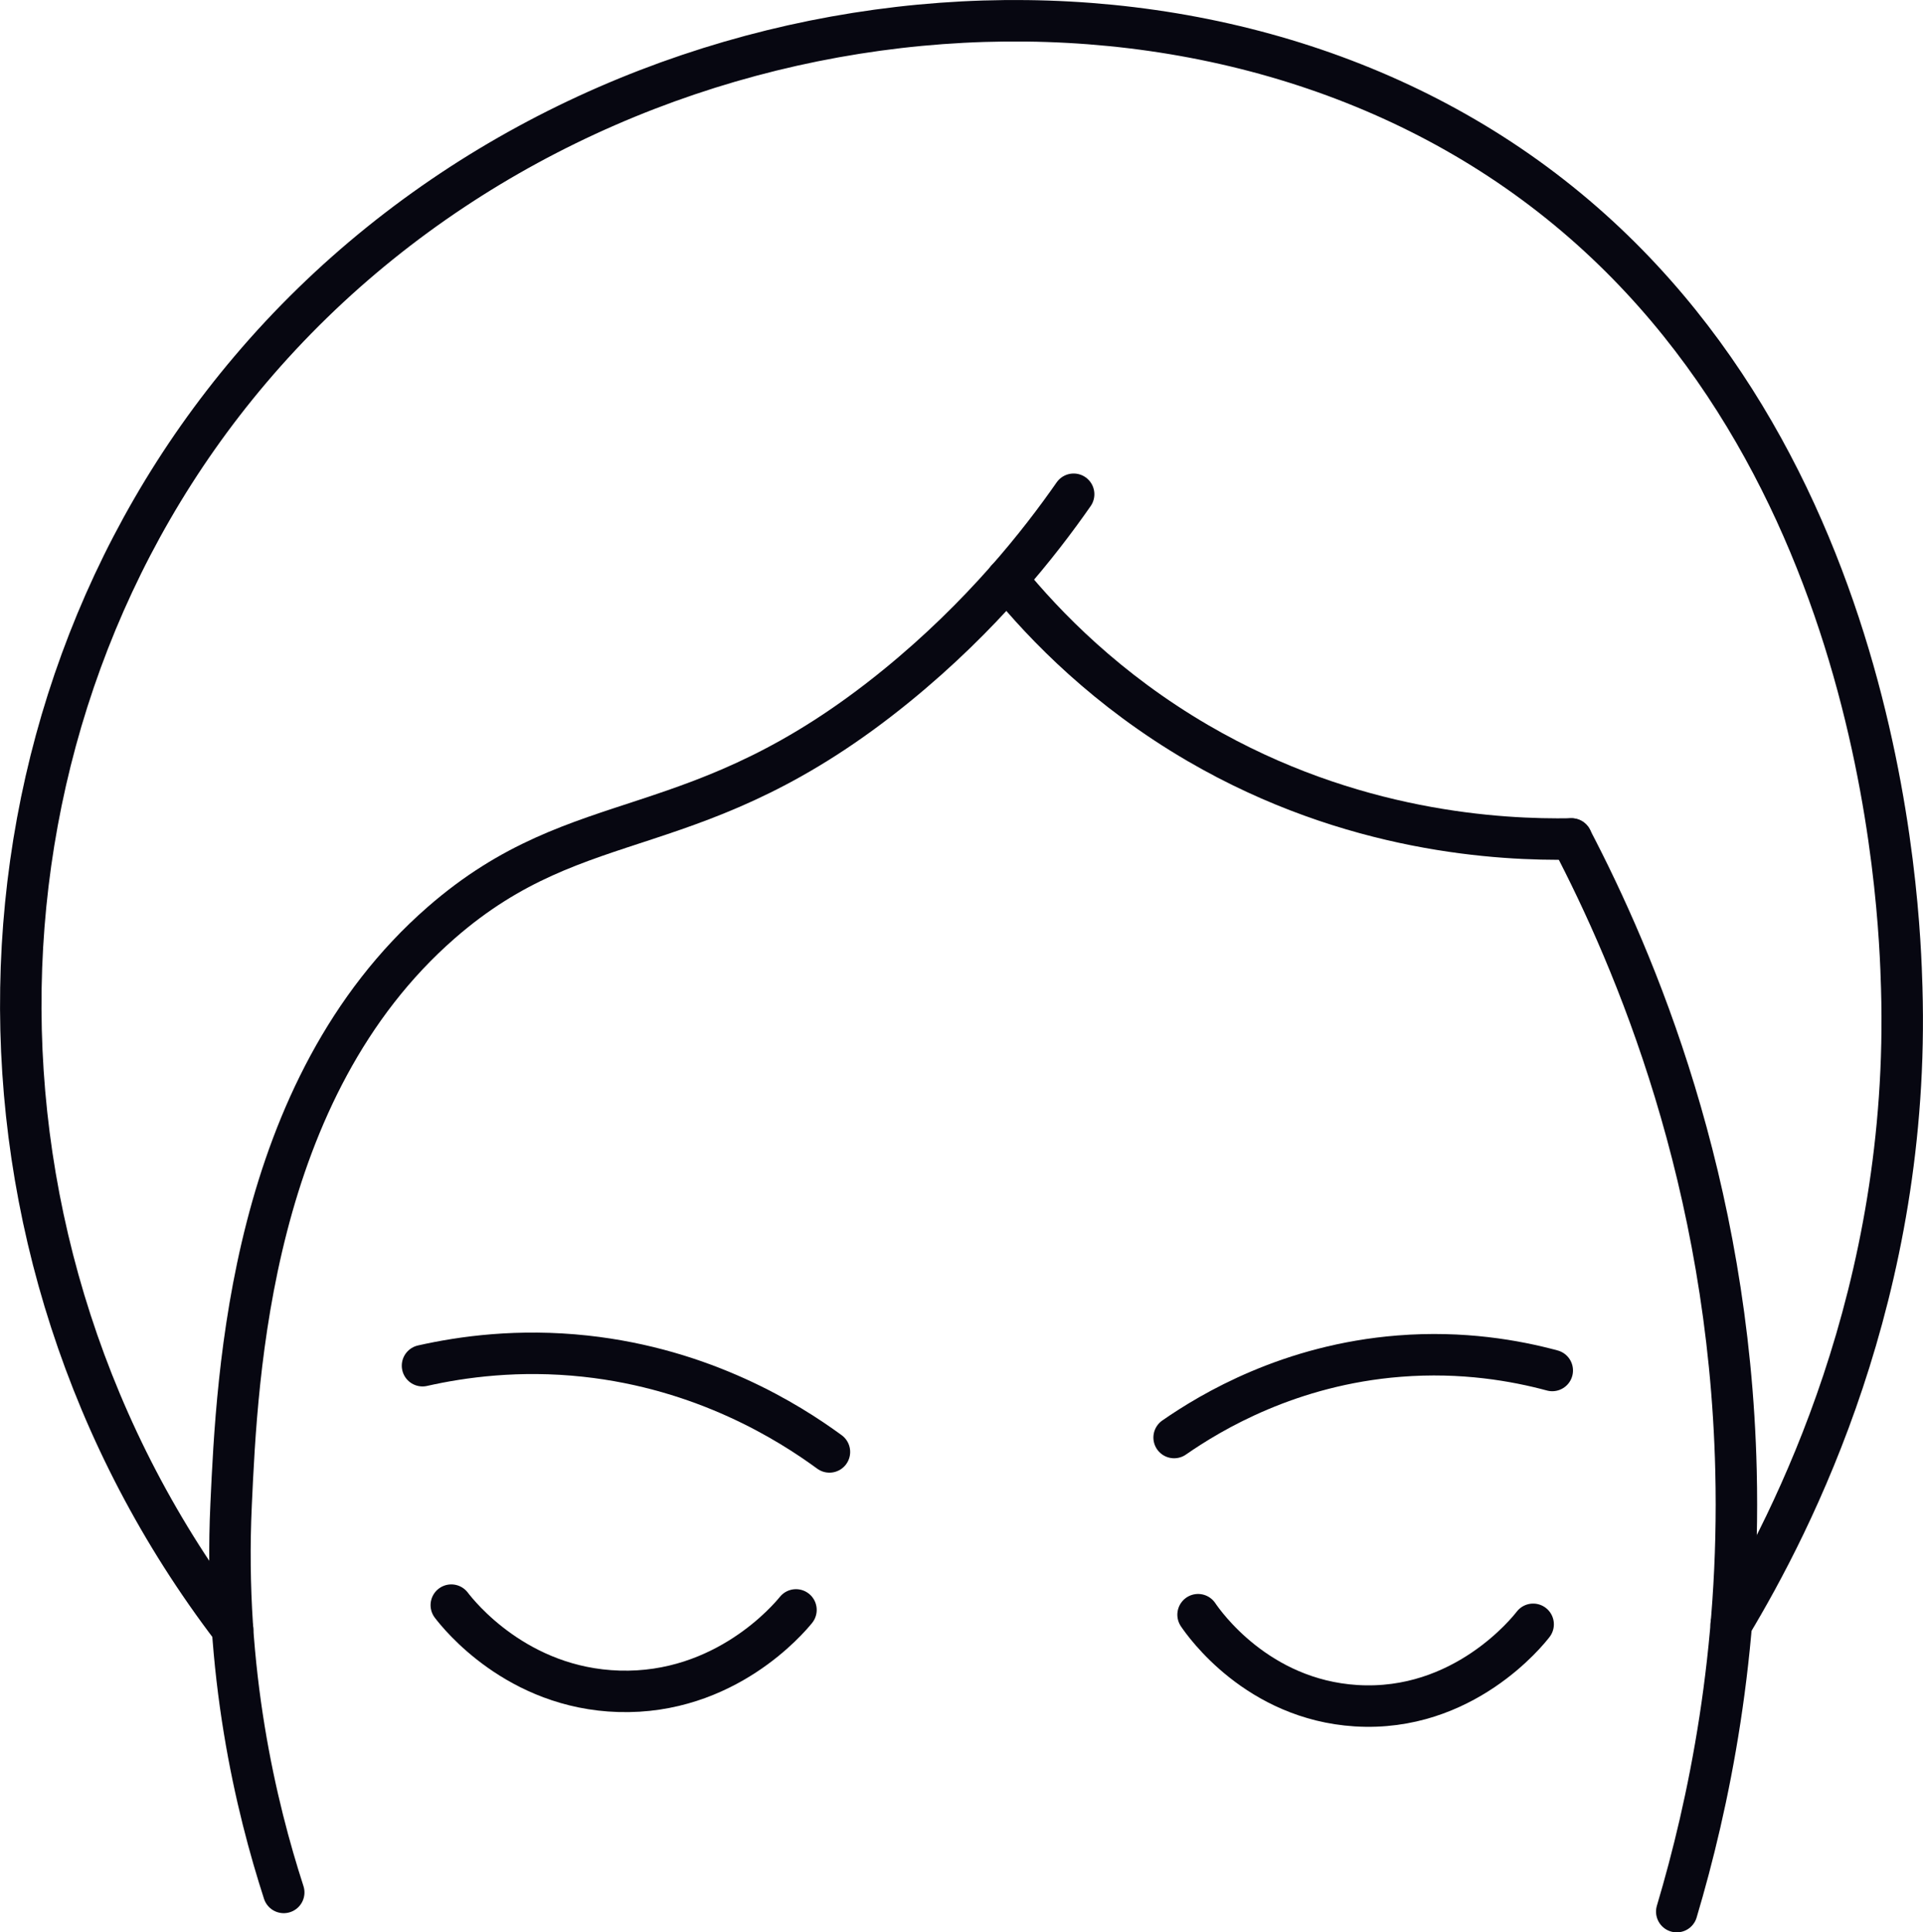
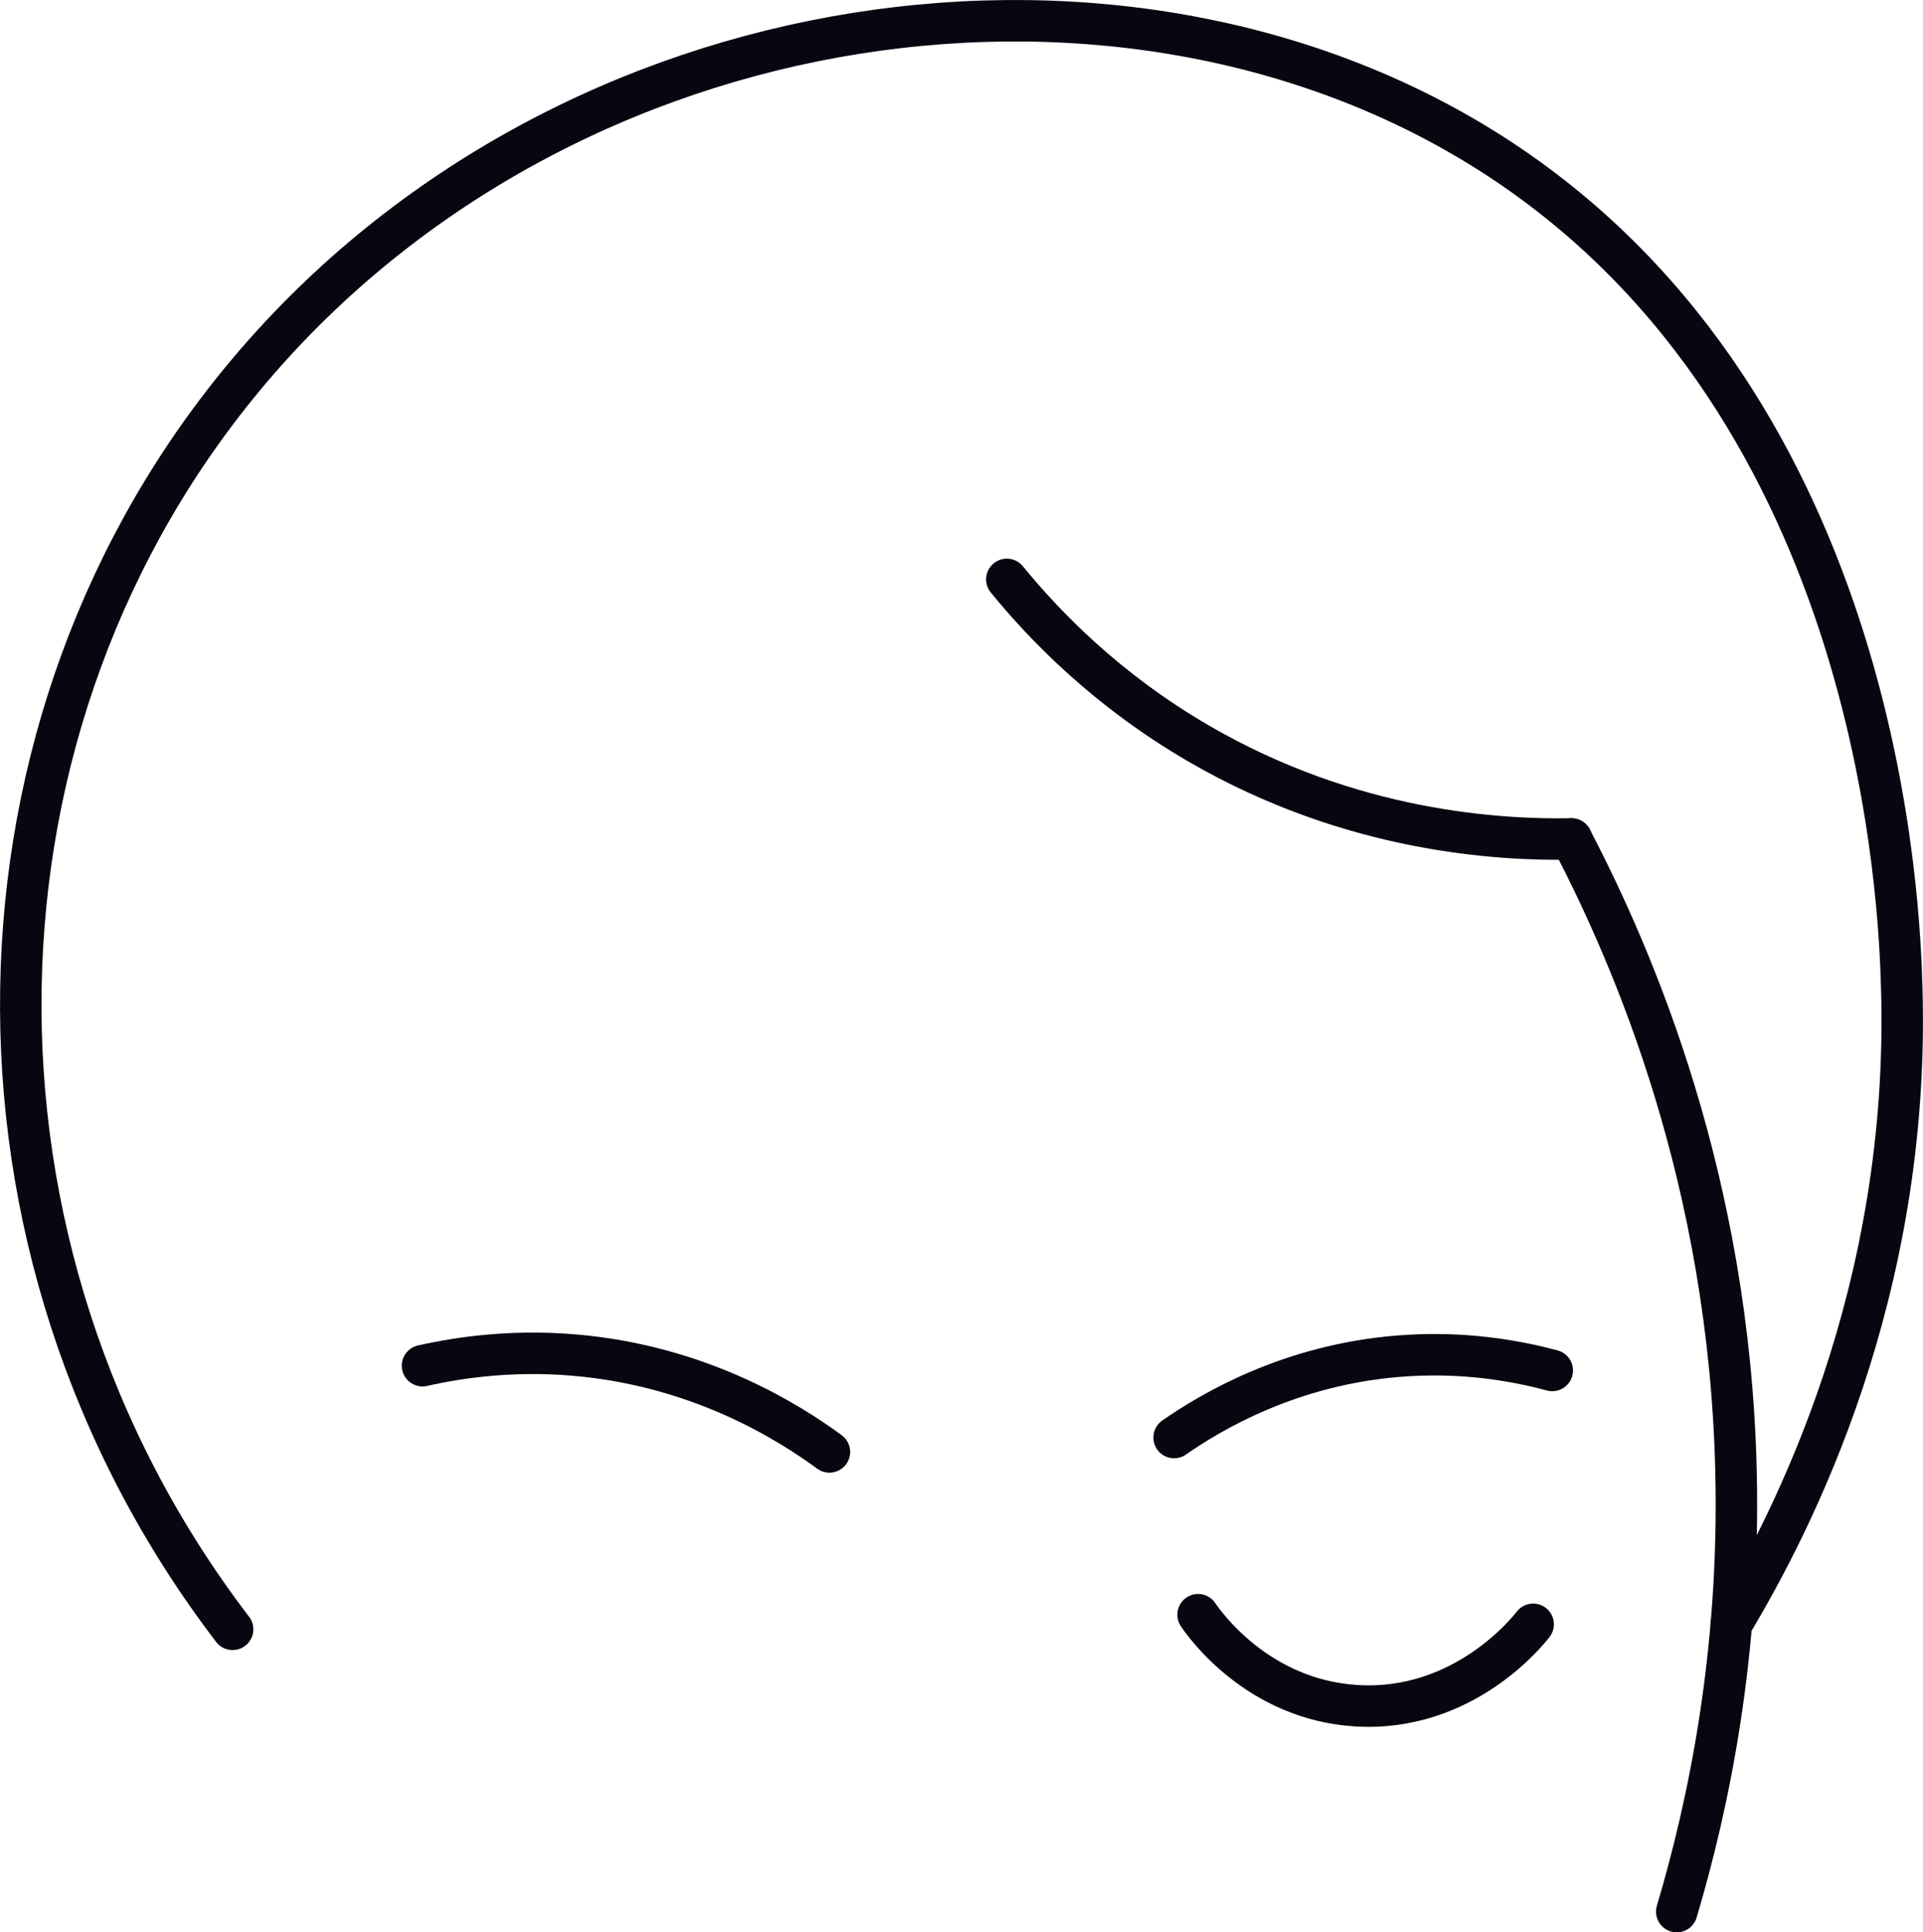
<svg xmlns="http://www.w3.org/2000/svg" id="b" data-name="Livello 2" width="11.781mm" height="11.835mm" viewBox="0 0 33.395 33.549">
  <g id="c" data-name="Livello 1">
-     <path d="m4.927,32.856c-.475-1.468-1.049-3.827-.914-6.734.105-2.278.334-7.213,3.65-10.104,2.447-2.133,4.431-1.283,7.906-4.112,1.492-1.215,2.485-2.477,3.076-3.325" fill="none" stroke="#070711" stroke-linecap="round" stroke-linejoin="round" stroke-width=".72" />
    <path d="m29.119,33.189c.554-1.859,1.105-4.491,1.029-7.655-.12-5.028-1.762-8.87-2.858-10.967" fill="none" stroke="#070711" stroke-linecap="round" stroke-linejoin="round" stroke-width=".72" />
    <path d="m17.485,10.059c.665.816,1.74,1.923,3.321,2.844,2.671,1.555,5.253,1.684,6.485,1.663" fill="none" stroke="#070711" stroke-linecap="round" stroke-linejoin="round" stroke-width=".72" />
    <path d="m30.065,28.203c1.069-1.781,3.12-5.77,2.961-11.06-.039-1.313-.3-9.996-6.983-14.382C19.657-1.43,9.86-.086,4.345,6.419c-5.159,6.085-5.359,15.257-.306,21.869" fill="none" stroke="#070711" stroke-linecap="round" stroke-linejoin="round" stroke-width=".72" />
-     <path d="m7.837,27.868c.13.17,1.141,1.443,2.91,1.496,1.845.056,2.952-1.26,3.076-1.413" fill="none" stroke="#070711" stroke-linecap="round" stroke-linejoin="round" stroke-width=".72" />
    <path d="m20.806,28.034c.107.158,1.029,1.472,2.743,1.58,1.864.117,2.987-1.297,3.076-1.413" fill="none" stroke="#070711" stroke-linecap="round" stroke-linejoin="round" stroke-width=".72" />
    <path d="m20.39,24.958c.648-.45,2.012-1.263,3.907-1.413,1.104-.088,2.027.078,2.66.249" fill="none" stroke="#070711" stroke-linecap="round" stroke-linejoin="round" stroke-width=".72" />
    <path d="m14.404,25.208c-.707-.518-2.177-1.44-4.24-1.663-1.156-.125-2.135.01-2.827.166" fill="none" stroke="#070711" stroke-linecap="round" stroke-linejoin="round" stroke-width=".72" />
  </g>
</svg>